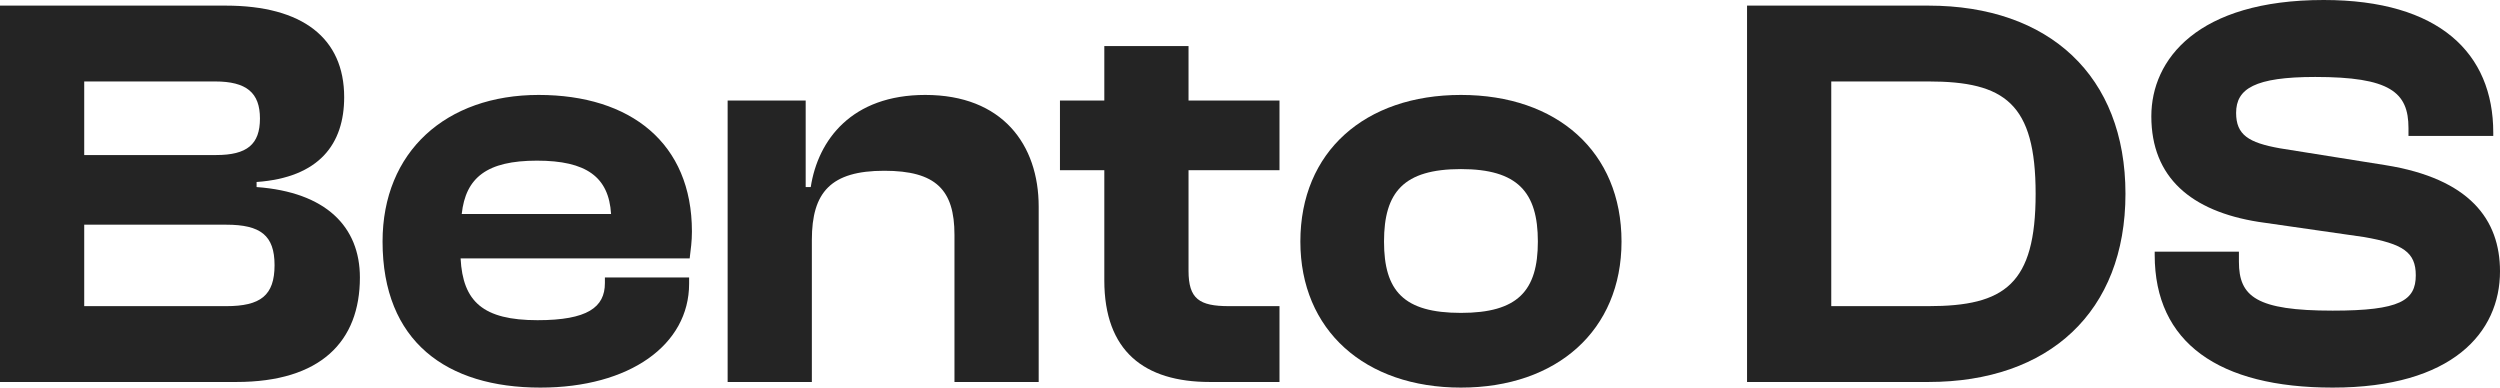
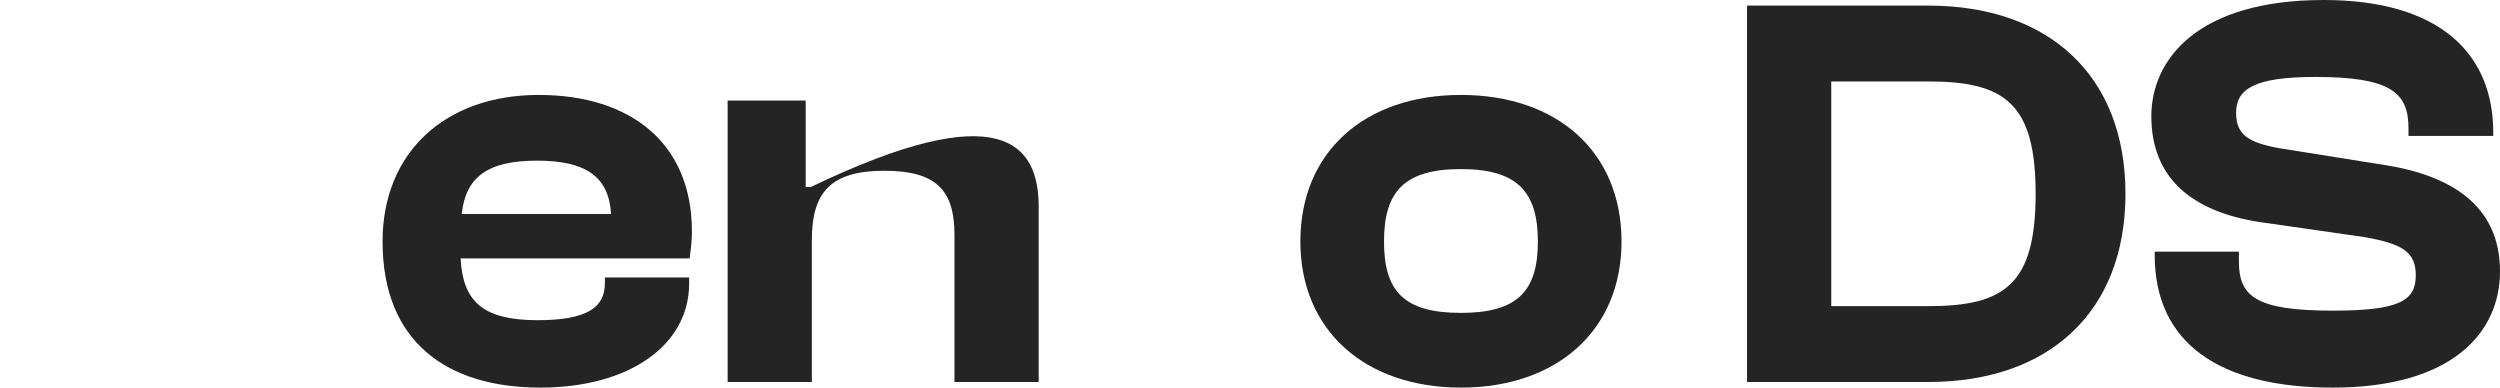
<svg xmlns="http://www.w3.org/2000/svg" width="516" height="80" viewBox="0 0 516 80" fill="none">
-   <path d="M48.788 78.841H0V1.159H46.586C62.462 1.159 71.038 7.884 71.038 20.058C71.038 29.681 65.939 36.638 52.96 37.565V38.609C67.33 39.652 74.283 46.841 74.283 57.275C74.283 70.493 66.171 78.841 48.788 78.841ZM17.383 16.812V32H44.616C50.99 32 53.655 29.797 53.655 24.464C53.655 19.13 50.874 16.812 44.384 16.812H17.383ZM17.383 46.377V63.188H46.702C53.771 63.188 56.668 60.986 56.668 54.725C56.668 48.58 53.771 46.377 46.702 46.377H17.383Z" fill="#242424" />
  <path d="M111.524 80C92.171 80 78.96 70.493 78.96 49.855C78.96 31.304 92.055 19.594 111.176 19.594C130.181 19.594 142.813 29.565 142.813 47.768C142.813 49.855 142.581 51.362 142.35 53.333H95.068C95.532 62.261 99.704 66.087 110.944 66.087C121.258 66.087 124.851 63.42 124.851 58.435V57.275H142.234V58.551C142.234 71.188 129.95 80 111.524 80ZM110.829 33.159C100.515 33.159 96.111 36.638 95.3 44.174H126.125C125.662 36.522 121.027 33.159 110.829 33.159Z" fill="#242424" />
-   <path d="M167.567 78.841H150.184V20.754H166.293V38.609H167.336C168.842 28.87 175.795 19.594 190.976 19.594C206.853 19.594 214.385 29.797 214.385 42.667V78.841H197.002V48.464C197.002 39.188 193.178 35.246 182.517 35.246C171.507 35.246 167.567 39.652 167.567 49.507V78.841Z" fill="#242424" />
-   <path d="M264.087 78.841H249.717C236.158 78.841 227.93 72.464 227.93 57.855V35.13H218.775V20.754H227.93V9.507H245.313V20.754H264.087V35.13H245.313V55.884C245.313 61.681 247.515 63.188 253.657 63.188H264.087V78.841Z" fill="#242424" />
+   <path d="M167.567 78.841H150.184V20.754H166.293V38.609H167.336C206.853 19.594 214.385 29.797 214.385 42.667V78.841H197.002V48.464C197.002 39.188 193.178 35.246 182.517 35.246C171.507 35.246 167.567 39.652 167.567 49.507V78.841Z" fill="#242424" />
  <path d="M301.539 80C281.722 80 268.395 68.174 268.395 49.855C268.395 31.304 281.722 19.594 301.539 19.594C321.355 19.594 334.682 31.304 334.682 49.855C334.682 68.174 321.355 80 301.539 80ZM301.539 64.58C313.243 64.58 317.415 60.058 317.415 49.855C317.415 39.652 313.243 34.899 301.539 34.899C289.718 34.899 285.662 39.652 285.662 49.855C285.662 60.058 289.718 64.58 301.539 64.58Z" fill="#242424" />
  <path d="M398.02 78.841H360.589V1.159H398.02C422.935 1.159 438.696 15.652 438.696 40C438.696 64.348 422.935 78.841 398.02 78.841ZM398.02 16.812H377.972V63.188H398.02C413.78 63.188 420.154 58.667 420.154 40C420.154 21.333 413.78 16.812 398.02 16.812Z" fill="#242424" />
  <path d="M481.466 80C457.941 80 444.73 70.725 444.73 52.638V51.942H462.113V54.029C462.113 61.217 465.706 64.116 481.466 64.116C495.372 64.116 498.617 62.029 498.617 56.812C498.617 52.058 495.952 50.319 487.956 48.928L466.169 45.797C452.263 43.594 444.035 36.638 444.035 24C444.035 12.29 453.537 0 479.612 0C503.484 0 514.609 11.014 514.609 27.362V28.058H497.111V26.435C497.111 19.015 493.286 15.884 477.874 15.884C465.358 15.884 461.534 18.319 461.534 23.304C461.534 27.826 464.083 29.449 470.573 30.609L492.359 34.087C509.742 36.87 516 45.333 516 56C516 68.638 506.15 80 481.466 80Z" fill="#242424" />
</svg>